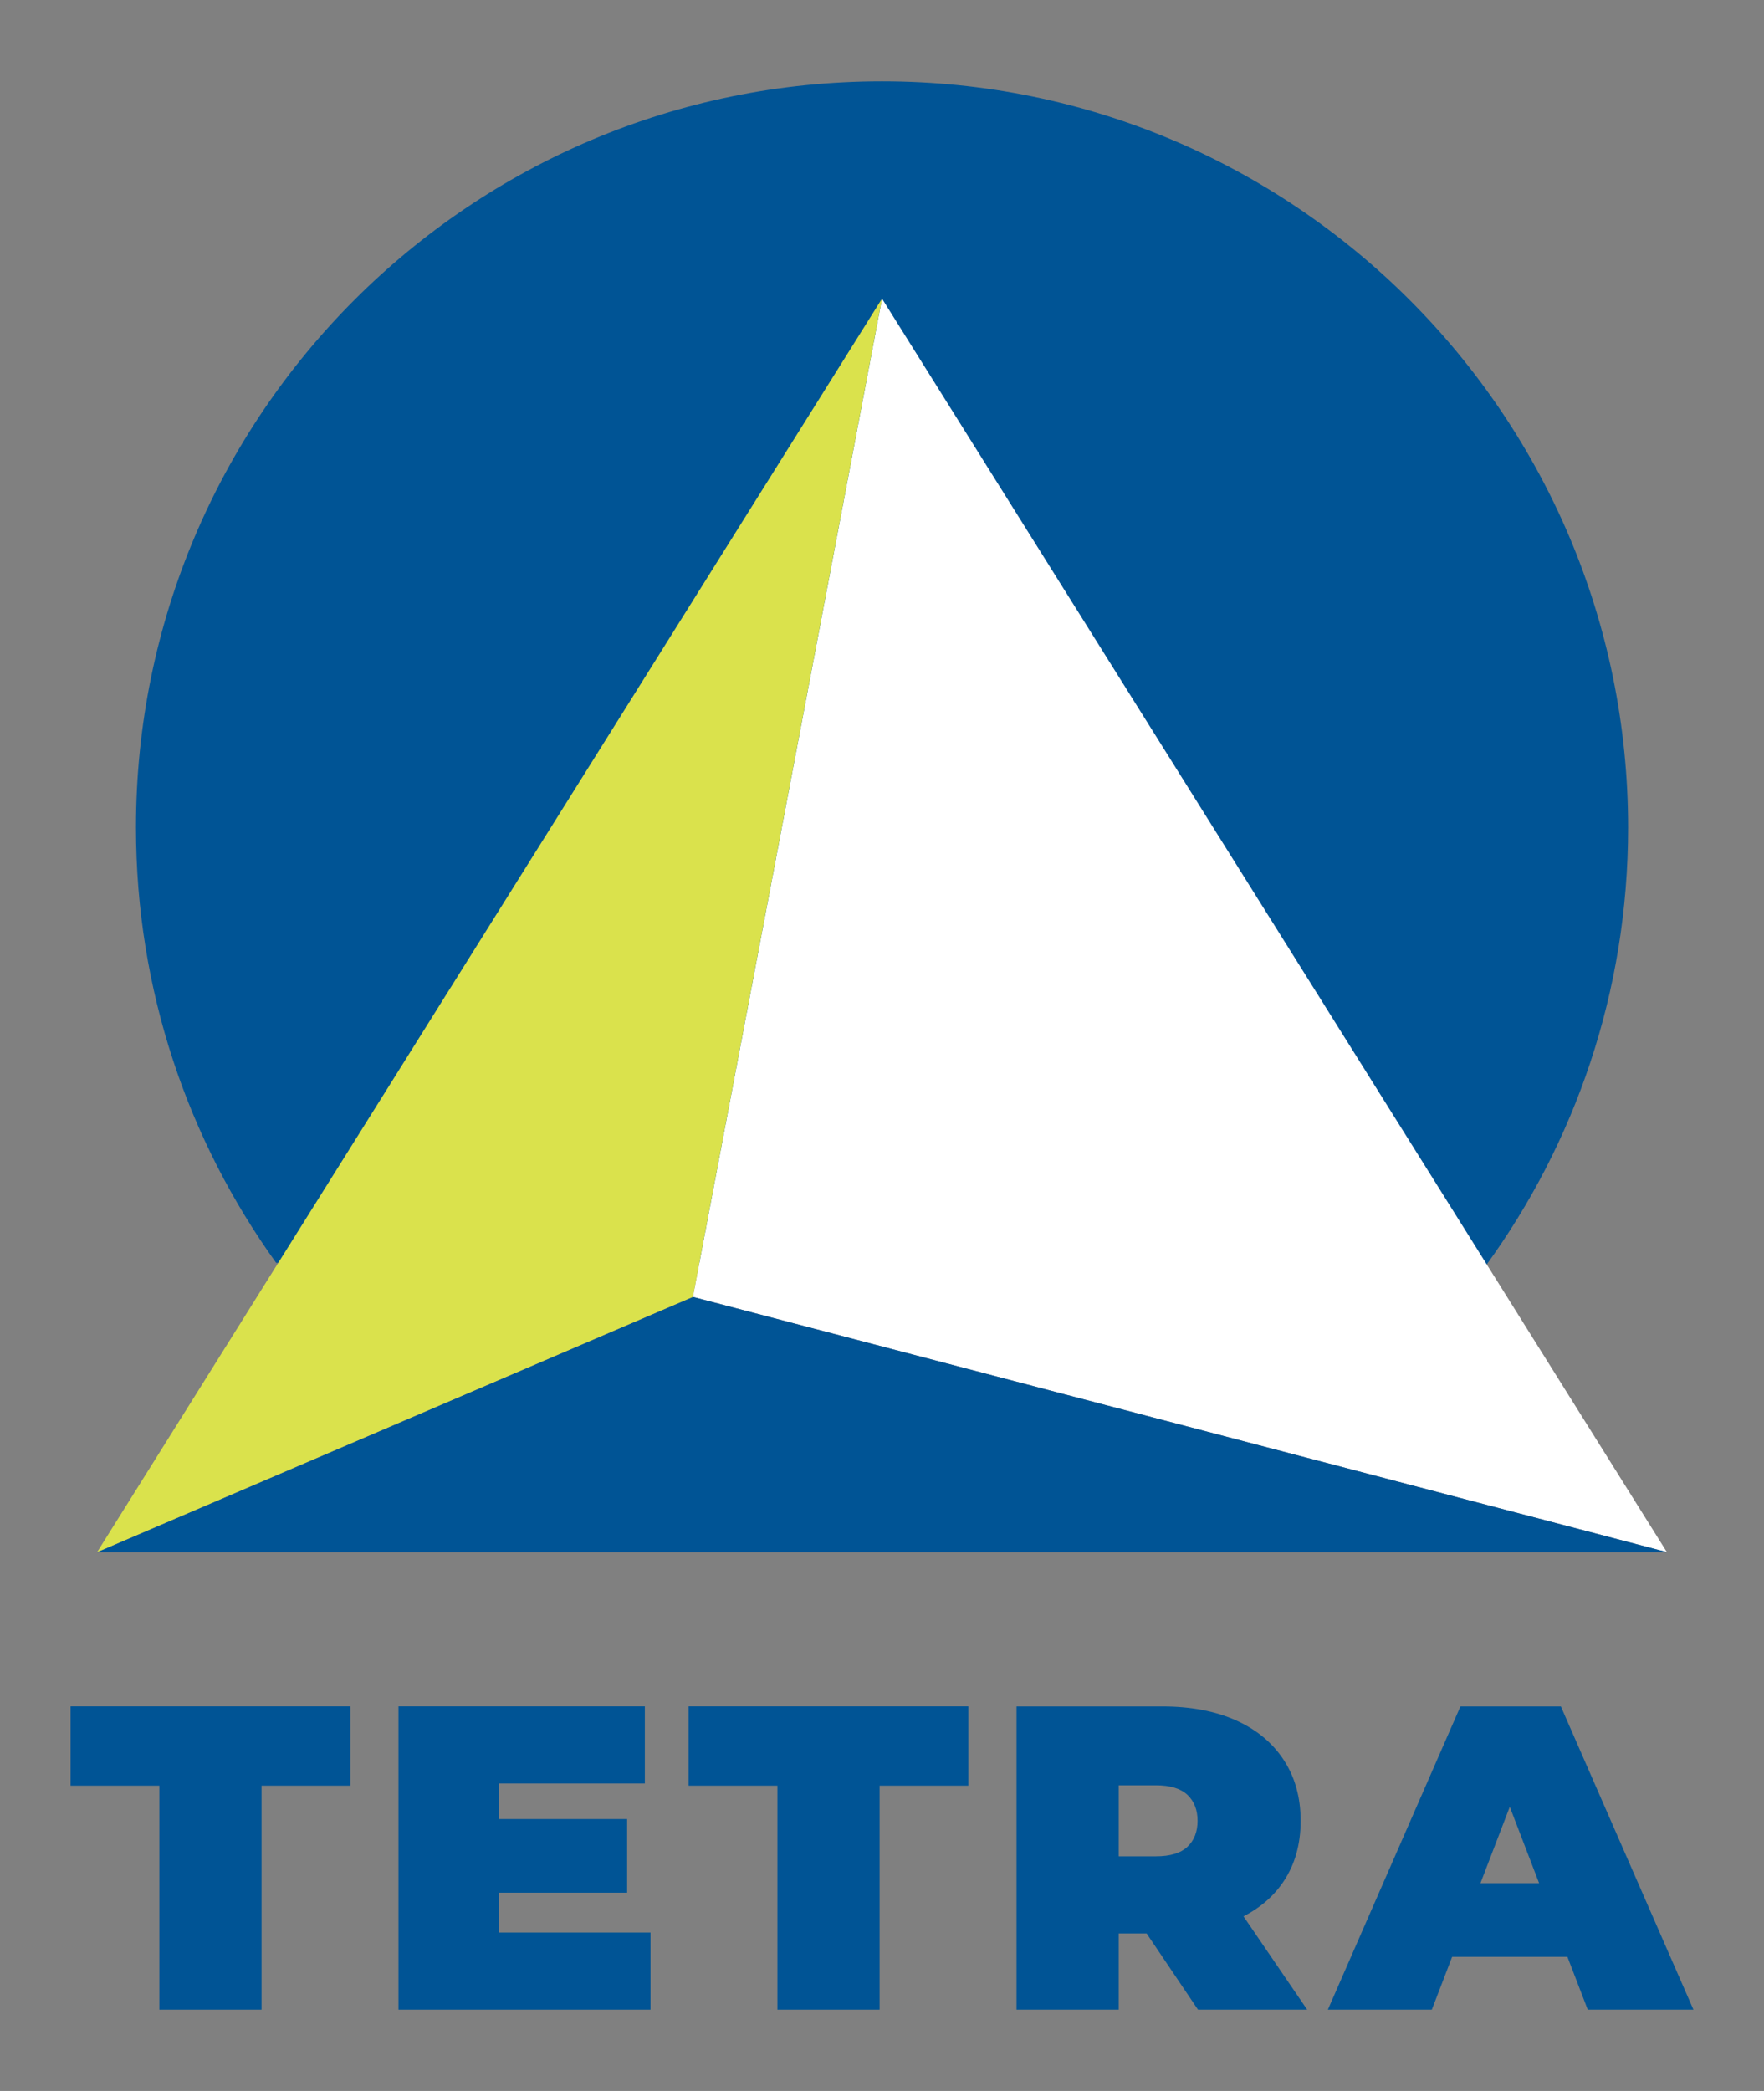
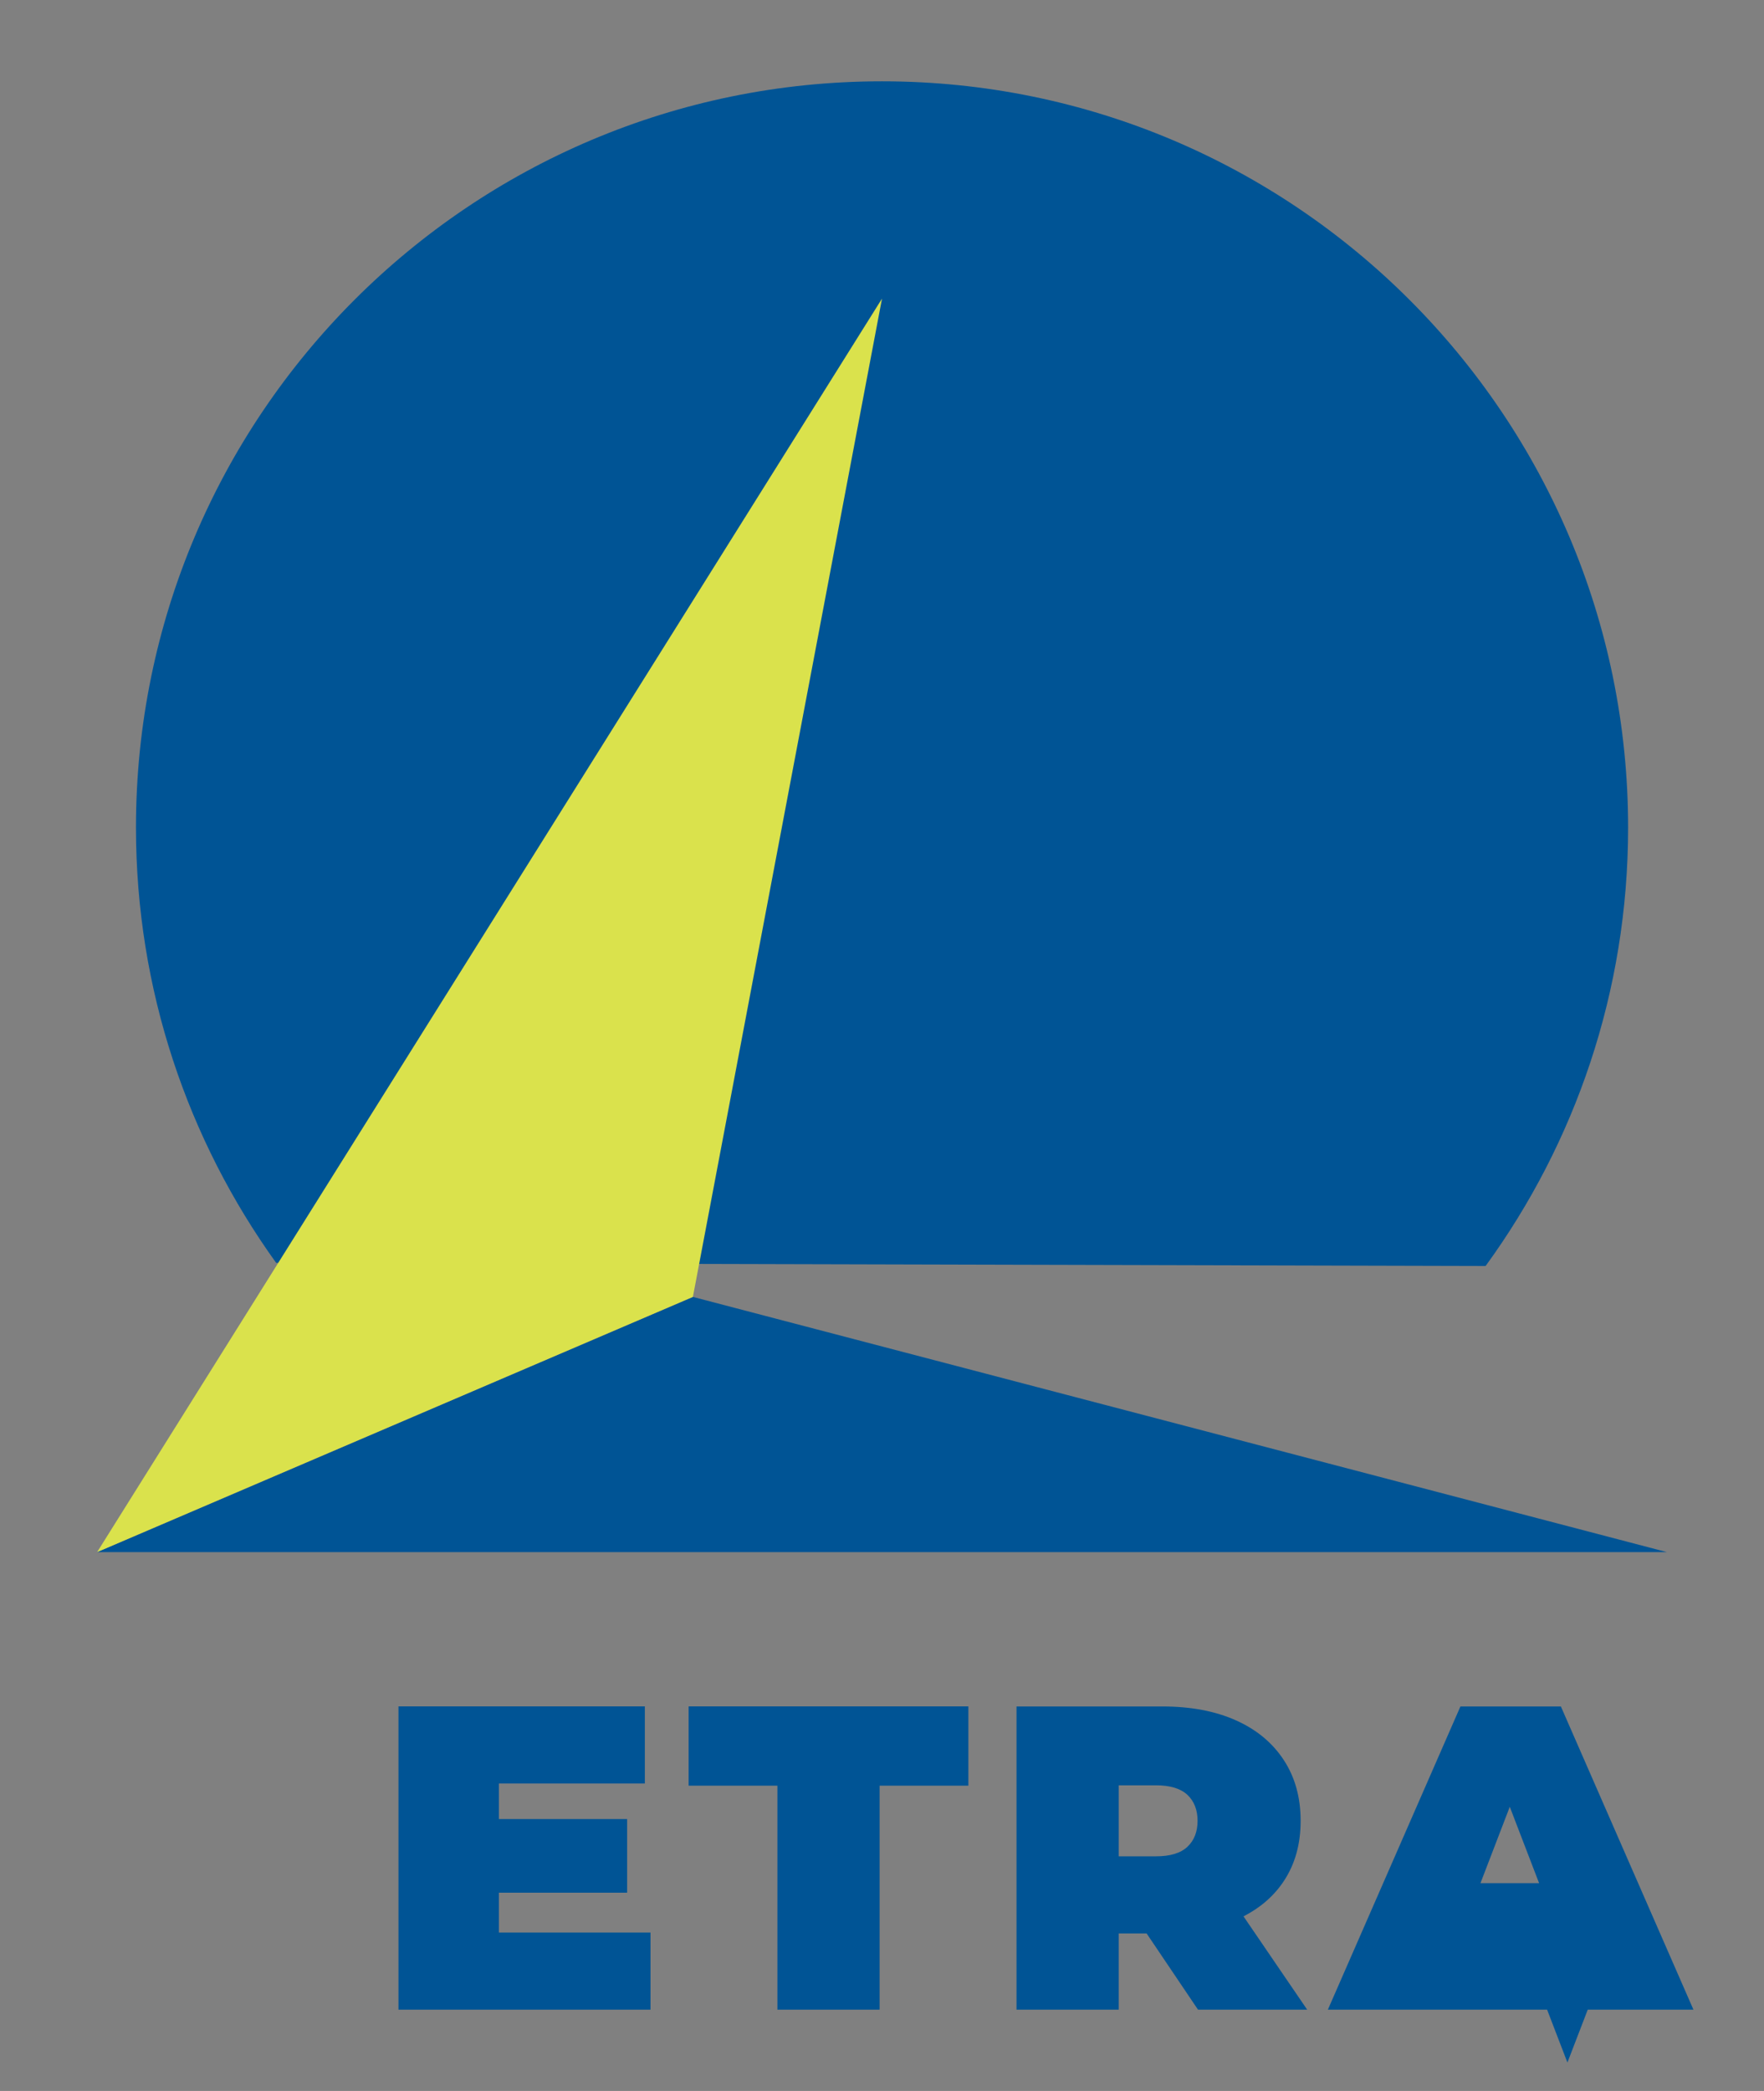
<svg xmlns="http://www.w3.org/2000/svg" id="Layer_1" data-name="Layer 1" viewBox="0 0 243 288">
  <rect x="0" y="0" width="243" height="288" fill="#808080" stroke="none" />
  <defs>
    <style>
      .cls-1 {
        fill: #dae24c;
      }

      .cls-1, .cls-2, .cls-3 {
        stroke-width: 0px;
      }

      .cls-2 {
        fill: #fff;
      }

      .cls-3 {
        fill: #005495;
      }
    </style>
  </defs>
  <g>
-     <polygon class="cls-3" points="9.72 245.95 21.95 245.95 21.95 276.8 36.03 276.8 36.03 245.95 48.26 245.95 48.26 235.03 9.72 235.03 9.72 245.95" />
    <polygon class="cls-3" points="68.73 260.69 86.39 260.69 86.39 250.55 68.73 250.55 68.73 245.65 88.83 245.65 88.83 235.03 54.89 235.03 54.89 276.8 89.61 276.8 89.61 266.18 68.73 266.18 68.73 260.69" />
    <polygon class="cls-3" points="94.86 245.95 107.09 245.95 107.09 276.8 121.17 276.8 121.17 245.95 133.4 245.95 133.4 235.03 94.86 235.03 94.86 245.95" />
    <path class="cls-3" d="m176.84,259.11c1.55-2.33,2.33-5.1,2.33-8.32s-.78-6.02-2.33-8.38c-1.55-2.37-3.75-4.19-6.59-5.46-2.84-1.27-6.21-1.91-10.11-1.91h-20.11v41.76h14.08v-10.5h3.84l7.08,10.5h15.04l-8.77-12.85c2.34-1.2,4.19-2.81,5.54-4.84Zm-13.27-11.9c.93.88,1.4,2.07,1.4,3.58s-.47,2.71-1.4,3.58c-.94.88-2.38,1.31-4.33,1.31h-5.13v-9.78h5.13c1.95,0,3.39.44,4.33,1.31Z" />
-     <path class="cls-3" d="m218.72,276.8h14.56l-18.26-41.76h-13.84l-18.26,41.76h14.32l2.8-7.28h15.88l2.8,7.28Zm-14.78-17.42l4.04-10.52,4.04,10.52h-8.09Z" />
+     <path class="cls-3" d="m218.72,276.8h14.56l-18.26-41.76h-13.84l-18.26,41.76h14.32h15.88l2.8,7.28Zm-14.78-17.42l4.04-10.52,4.04,10.52h-8.09Z" />
  </g>
  <g>
    <path class="cls-3" d="m204.65,174.37c12.34-16.96,19.63-37.82,19.63-60.39,0-56.76-46.02-102.78-102.78-102.78S18.73,57.21,18.73,113.98c0,22.38,7.17,43.08,19.31,59.96" />
    <g>
-       <polygon class="cls-2" points="121.5 41.13 95.45 178.63 229.62 213.78 121.5 41.13" />
      <polygon class="cls-3" points="95.45 178.63 229.62 213.78 13.38 213.78 95.45 178.63" />
      <polygon class="cls-1" points="121.5 41.13 95.45 178.63 13.38 213.78 121.5 41.13" />
    </g>
  </g>
</svg>